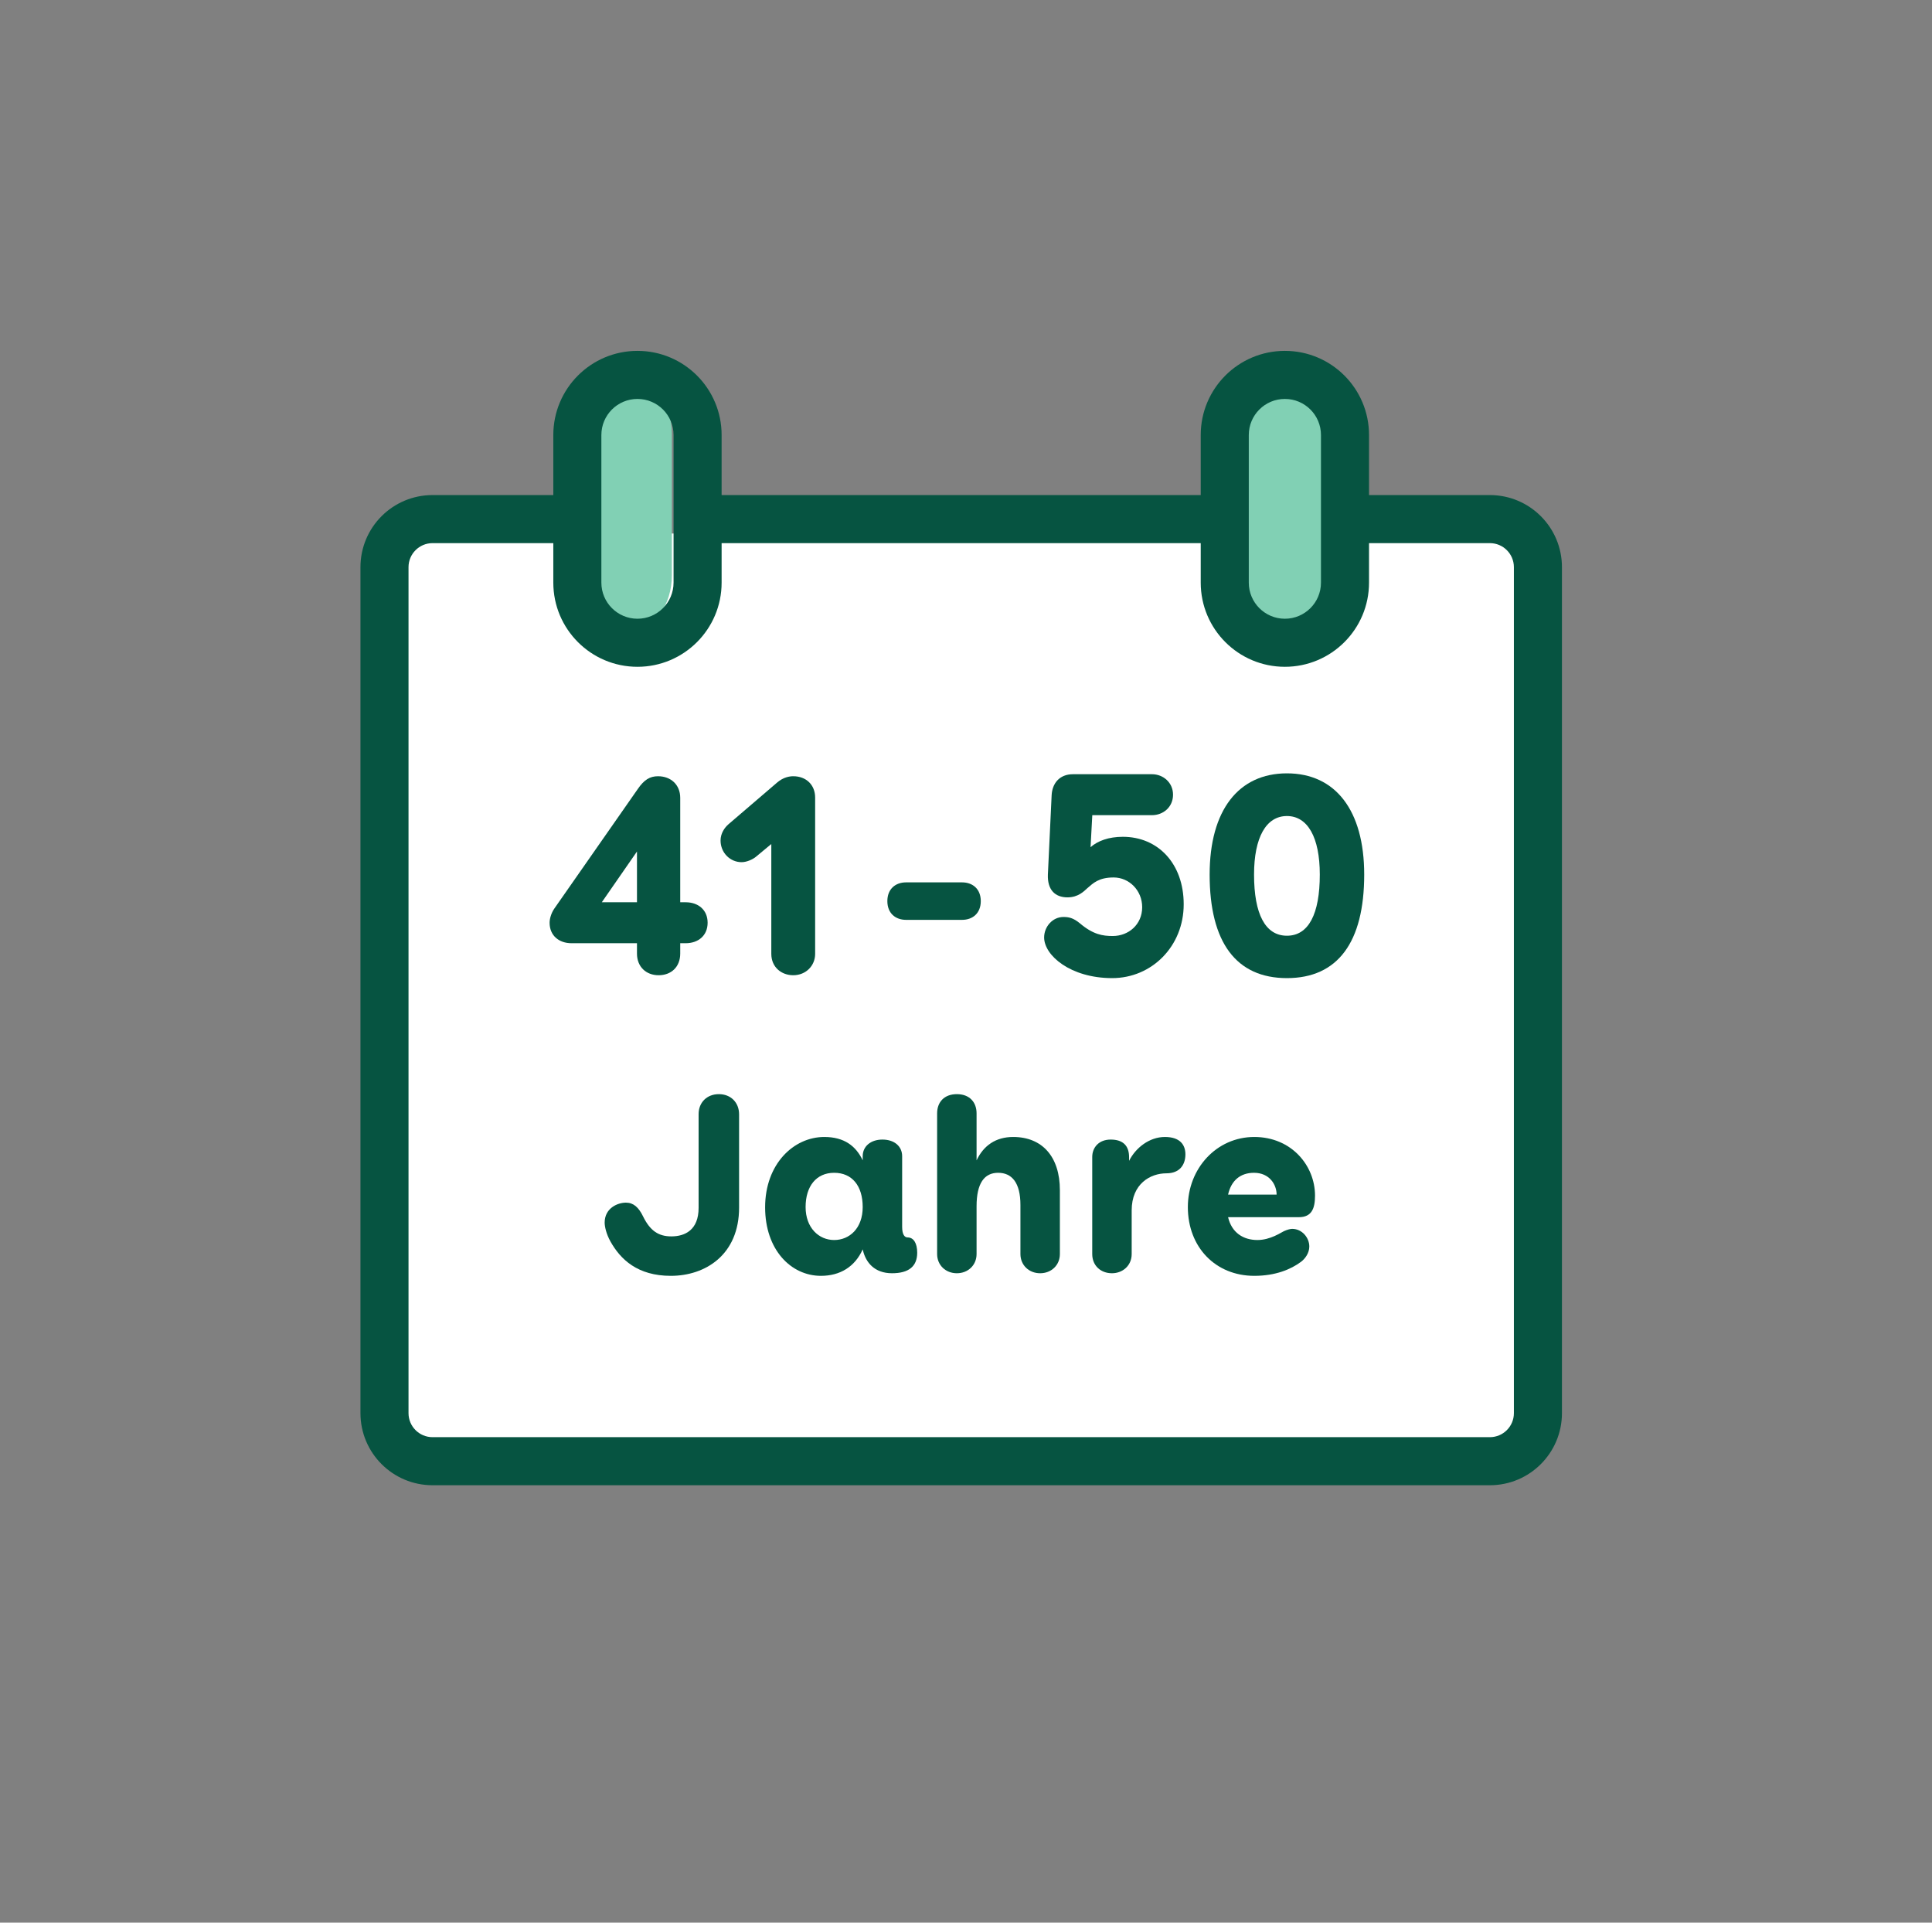
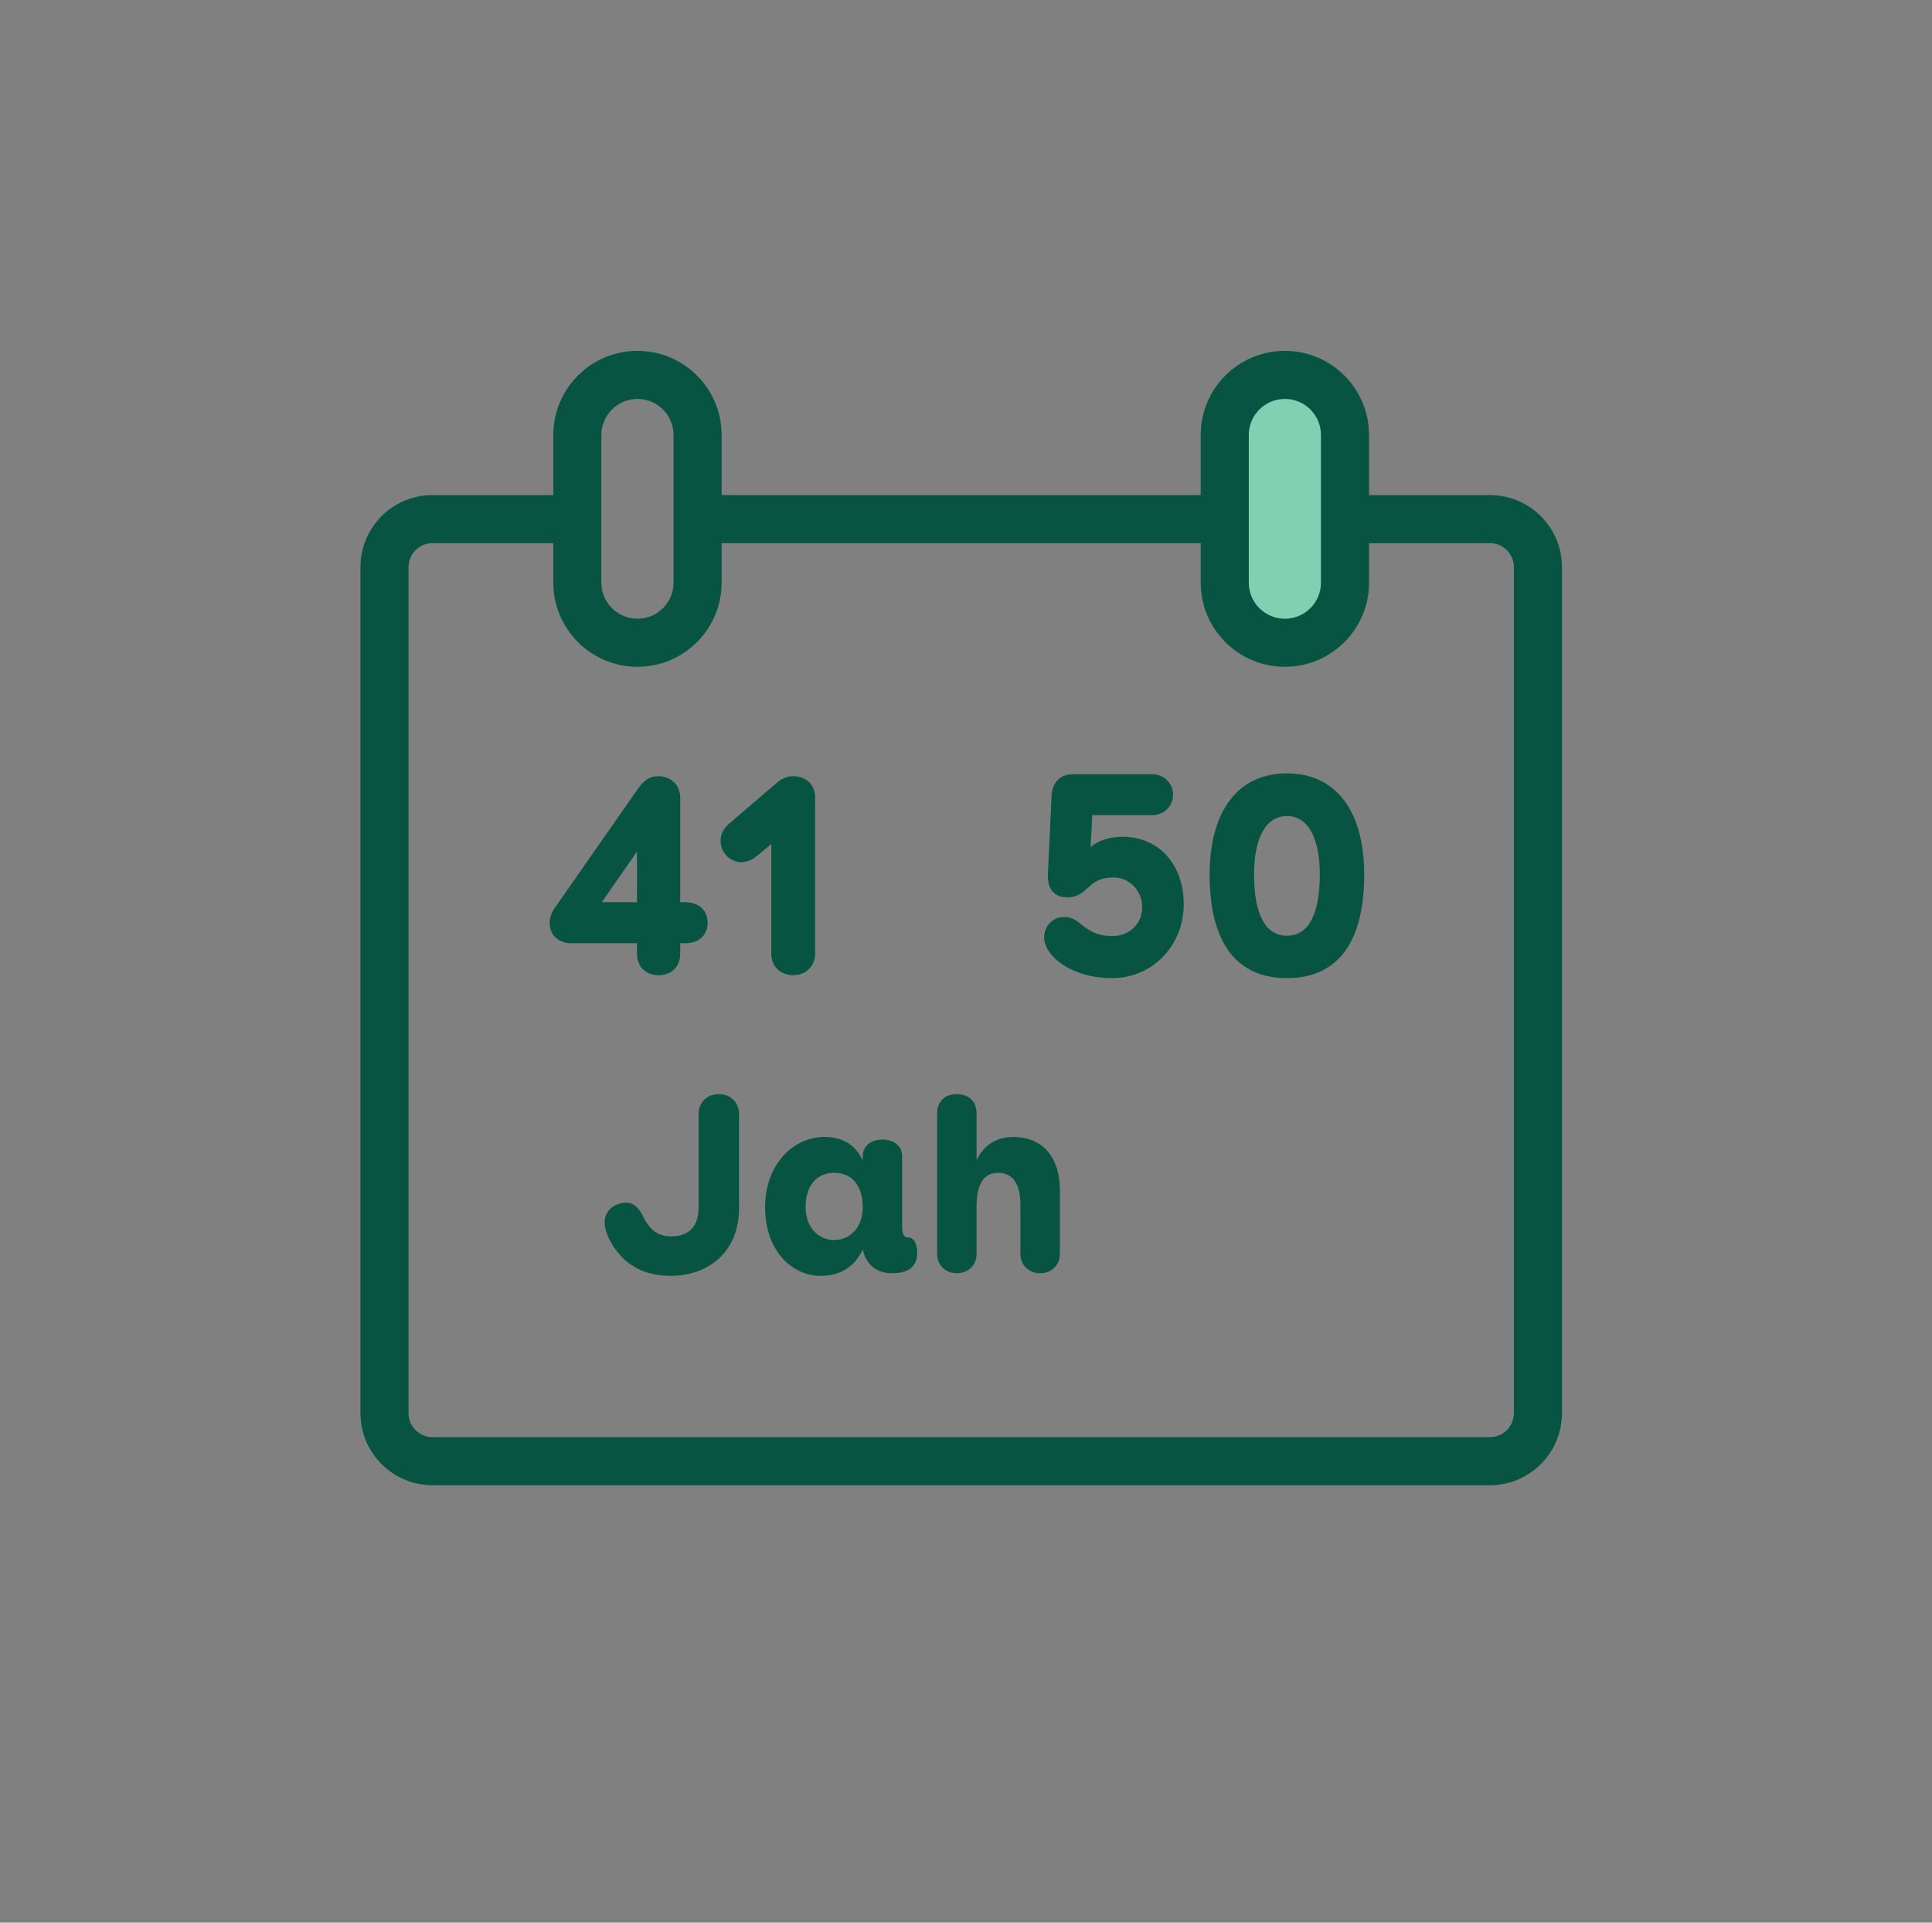
<svg xmlns="http://www.w3.org/2000/svg" width="201" height="200" viewBox="0 0 201 200" fill="none">
  <rect x="0" y="0" width="201" height="200" fill="#808080" stroke="none" />
-   <rect x="41.501" y="55.498" width="118" height="96" fill="white" />
  <path d="M129.591 45.077C129.591 41.97 131.425 40.399 133.688 40.399C135.951 40.399 137.786 41.97 137.786 45.077V59.835C137.786 62.943 135.951 65.461 133.688 65.461C131.425 65.461 129.591 62.943 129.591 59.835V45.077Z" fill="#81D0B4" />
-   <path d="M61.705 45.077C61.705 41.97 63.54 40.399 65.802 40.399C68.065 40.399 69.9 41.97 69.9 45.077V59.835C69.9 62.943 68.065 65.461 65.802 65.461C63.54 65.461 61.705 62.943 61.705 59.835V45.077Z" fill="#81D0B4" />
  <path fill-rule="evenodd" clip-rule="evenodd" d="M57.565 45.253C57.565 40.418 61.485 36.498 66.32 36.498C71.155 36.498 75.075 40.418 75.075 45.253V51.498L124.92 51.498V45.253C124.92 40.418 128.84 36.498 133.675 36.498C138.51 36.498 142.43 40.418 142.43 45.253V51.498L155.001 51.498C159.143 51.498 162.501 54.856 162.501 58.998L162.501 146.998C162.501 151.14 159.143 154.498 155.001 154.498L45.001 154.498C40.859 154.498 37.501 151.14 37.501 146.998L37.501 58.998C37.501 54.856 40.859 51.498 45.001 51.498L57.565 51.498V45.253ZM142.43 56.498V60.607C142.43 65.442 138.51 69.362 133.675 69.362C128.84 69.362 124.92 65.442 124.92 60.607V56.498L75.075 56.498V60.607C75.075 65.442 71.155 69.362 66.32 69.362C61.485 69.362 57.565 65.442 57.565 60.607V56.498H45.001C43.62 56.498 42.501 57.618 42.501 58.998L42.501 146.998C42.501 148.379 43.62 149.498 45.001 149.498L155.001 149.498C156.382 149.498 157.501 148.379 157.501 146.998L157.501 58.998C157.501 57.618 156.382 56.498 155.001 56.498L142.43 56.498ZM66.32 41.498C64.246 41.498 62.565 43.179 62.565 45.253V60.607C62.565 62.681 64.246 64.362 66.32 64.362C68.394 64.362 70.075 62.681 70.075 60.607V45.253C70.075 43.179 68.394 41.498 66.32 41.498ZM129.92 45.253C129.92 43.179 131.602 41.498 133.675 41.498C135.749 41.498 137.43 43.179 137.43 45.253V60.607C137.43 62.681 135.749 64.362 133.675 64.362C131.602 64.362 129.92 62.681 129.92 60.607V45.253Z" fill="#065441" />
-   <path d="M135.137 126.614H127.766C128.144 128.234 129.359 128.99 130.817 128.99C132.167 128.99 133.274 128.207 133.571 128.072C133.922 127.91 134.246 127.829 134.435 127.829C135.461 127.829 136.217 128.747 136.217 129.665C136.217 130.34 135.785 130.934 135.353 131.258C134.3 132.041 132.707 132.716 130.493 132.716C126.47 132.716 123.581 129.746 123.581 125.561C123.581 121.565 126.551 118.271 130.493 118.271C134.354 118.271 136.811 121.241 136.811 124.373C136.811 125.669 136.487 126.614 135.137 126.614ZM130.466 121.997C129.035 121.997 128.09 122.807 127.766 124.265H132.815C132.815 123.212 132.059 121.997 130.466 121.997Z" fill="#065441" />
-   <path d="M113.633 130.448V120.35C113.633 119.378 114.308 118.541 115.55 118.541C116.846 118.541 117.467 119.189 117.467 120.377V120.755C118.142 119.405 119.573 118.271 121.193 118.271C122.786 118.271 123.326 119.108 123.326 120.08C123.326 121.16 122.732 122.051 121.355 122.051C119.681 122.051 117.737 123.131 117.737 125.912V130.448C117.737 131.663 116.792 132.446 115.685 132.446C114.524 132.446 113.633 131.663 113.633 130.448Z" fill="#065441" />
  <path d="M101.6 115.814V120.701C102.329 119.162 103.598 118.271 105.407 118.271C108.431 118.271 110.267 120.323 110.267 123.806V130.448C110.267 131.609 109.376 132.446 108.215 132.446C107.054 132.446 106.163 131.609 106.163 130.448V125.345C106.163 123.023 105.272 121.997 103.841 121.997C102.41 121.997 101.6 123.077 101.6 125.48V130.448C101.6 131.609 100.709 132.446 99.548 132.446C98.387 132.446 97.496 131.609 97.496 130.448V115.814C97.496 114.653 98.225 113.816 99.548 113.816C100.871 113.816 101.6 114.653 101.6 115.814Z" fill="#065441" />
  <path d="M93.857 120.269V127.613C93.857 128.45 94.127 128.72 94.424 128.72C95.045 128.72 95.423 129.314 95.423 130.313C95.423 131.717 94.559 132.446 92.804 132.446C90.968 132.446 90.077 131.312 89.78 130.07L89.753 129.962C88.943 131.771 87.404 132.716 85.406 132.716C82.301 132.716 79.601 130.016 79.601 125.588C79.601 121.079 82.571 118.271 85.757 118.271C87.836 118.271 89.051 119.216 89.753 120.701V120.269C89.753 119.243 90.59 118.541 91.805 118.541C93.047 118.541 93.857 119.243 93.857 120.269ZM86.783 128.99C88.376 128.99 89.753 127.775 89.753 125.561C89.753 123.347 88.646 121.997 86.783 121.997C84.92 121.997 83.813 123.401 83.813 125.561C83.813 127.721 85.19 128.99 86.783 128.99Z" fill="#065441" />
  <path d="M72.681 125.642V115.895C72.681 114.68 73.545 113.816 74.787 113.816C76.029 113.816 76.893 114.68 76.893 115.922V125.615C76.893 130.529 73.383 132.716 69.792 132.716C66.336 132.716 64.554 131.015 63.501 129.125C63.069 128.342 62.907 127.586 62.907 127.181C62.907 125.669 64.257 125.102 65.121 125.102C65.904 125.102 66.444 125.588 66.903 126.533C67.632 128.018 68.496 128.612 69.846 128.612C71.277 128.612 72.681 127.937 72.681 125.642Z" fill="#065441" />
  <path d="M133.888 80.446C138.928 80.446 141.928 84.286 141.928 90.976C141.928 98.026 139.168 101.746 133.888 101.746C128.608 101.746 125.848 98.026 125.848 90.976C125.848 84.286 128.848 80.446 133.888 80.446ZM133.888 84.886C131.728 84.886 130.468 87.106 130.468 90.976C130.468 95.086 131.638 97.336 133.888 97.336C136.138 97.336 137.308 95.086 137.308 90.976C137.308 87.106 136.048 84.886 133.888 84.886Z" fill="#065441" />
  <path d="M113.639 84.796L113.459 88.126C114.209 87.466 115.349 87.046 116.819 87.046C120.479 87.046 123.149 89.836 123.149 94.066C123.149 98.446 119.819 101.746 115.709 101.746C111.359 101.746 108.629 99.376 108.629 97.516C108.629 96.406 109.499 95.386 110.639 95.386C111.179 95.386 111.659 95.476 112.349 96.046C113.729 97.216 114.719 97.366 115.769 97.366C117.389 97.366 118.829 96.196 118.829 94.366C118.829 92.626 117.479 91.276 115.859 91.276C114.299 91.276 113.729 91.876 113.129 92.386C112.769 92.716 112.169 93.346 111.059 93.346C109.769 93.346 108.959 92.566 109.019 90.976L109.409 82.726C109.469 81.496 110.219 80.536 111.629 80.536H119.849C121.019 80.536 122.039 81.406 122.039 82.666C122.039 83.956 121.019 84.796 119.849 84.796H113.639Z" fill="#065441" />
-   <path d="M94.268 91.786H100.088C101.198 91.786 102.038 92.476 102.038 93.736C102.038 94.996 101.198 95.686 100.088 95.686H94.268C93.158 95.686 92.318 94.996 92.318 93.736C92.318 92.476 93.158 91.786 94.268 91.786Z" fill="#065441" />
  <path d="M84.805 82.966V99.226C84.805 100.456 83.845 101.446 82.525 101.446C81.295 101.446 80.245 100.606 80.245 99.226V87.796L78.655 89.116C78.295 89.416 77.665 89.686 77.155 89.686C75.955 89.686 74.965 88.696 74.965 87.436C74.965 86.686 75.385 86.086 75.805 85.726L80.845 81.406C81.505 80.836 82.165 80.746 82.525 80.746C83.875 80.746 84.805 81.646 84.805 82.966Z" fill="#065441" />
  <path d="M70.769 93.856H71.339C72.629 93.856 73.619 94.636 73.619 95.986C73.619 97.336 72.629 98.116 71.339 98.116H70.769V99.196C70.769 100.576 69.839 101.446 68.519 101.446C67.229 101.446 66.269 100.576 66.269 99.196V98.116H59.459C58.169 98.116 57.179 97.336 57.179 95.986C57.179 95.596 57.329 94.996 57.689 94.486L66.359 82.066C67.019 81.106 67.619 80.746 68.459 80.746C69.779 80.746 70.769 81.616 70.769 82.996V93.856ZM62.609 93.856H66.269V88.576L62.609 93.856Z" fill="#065441" />
</svg>